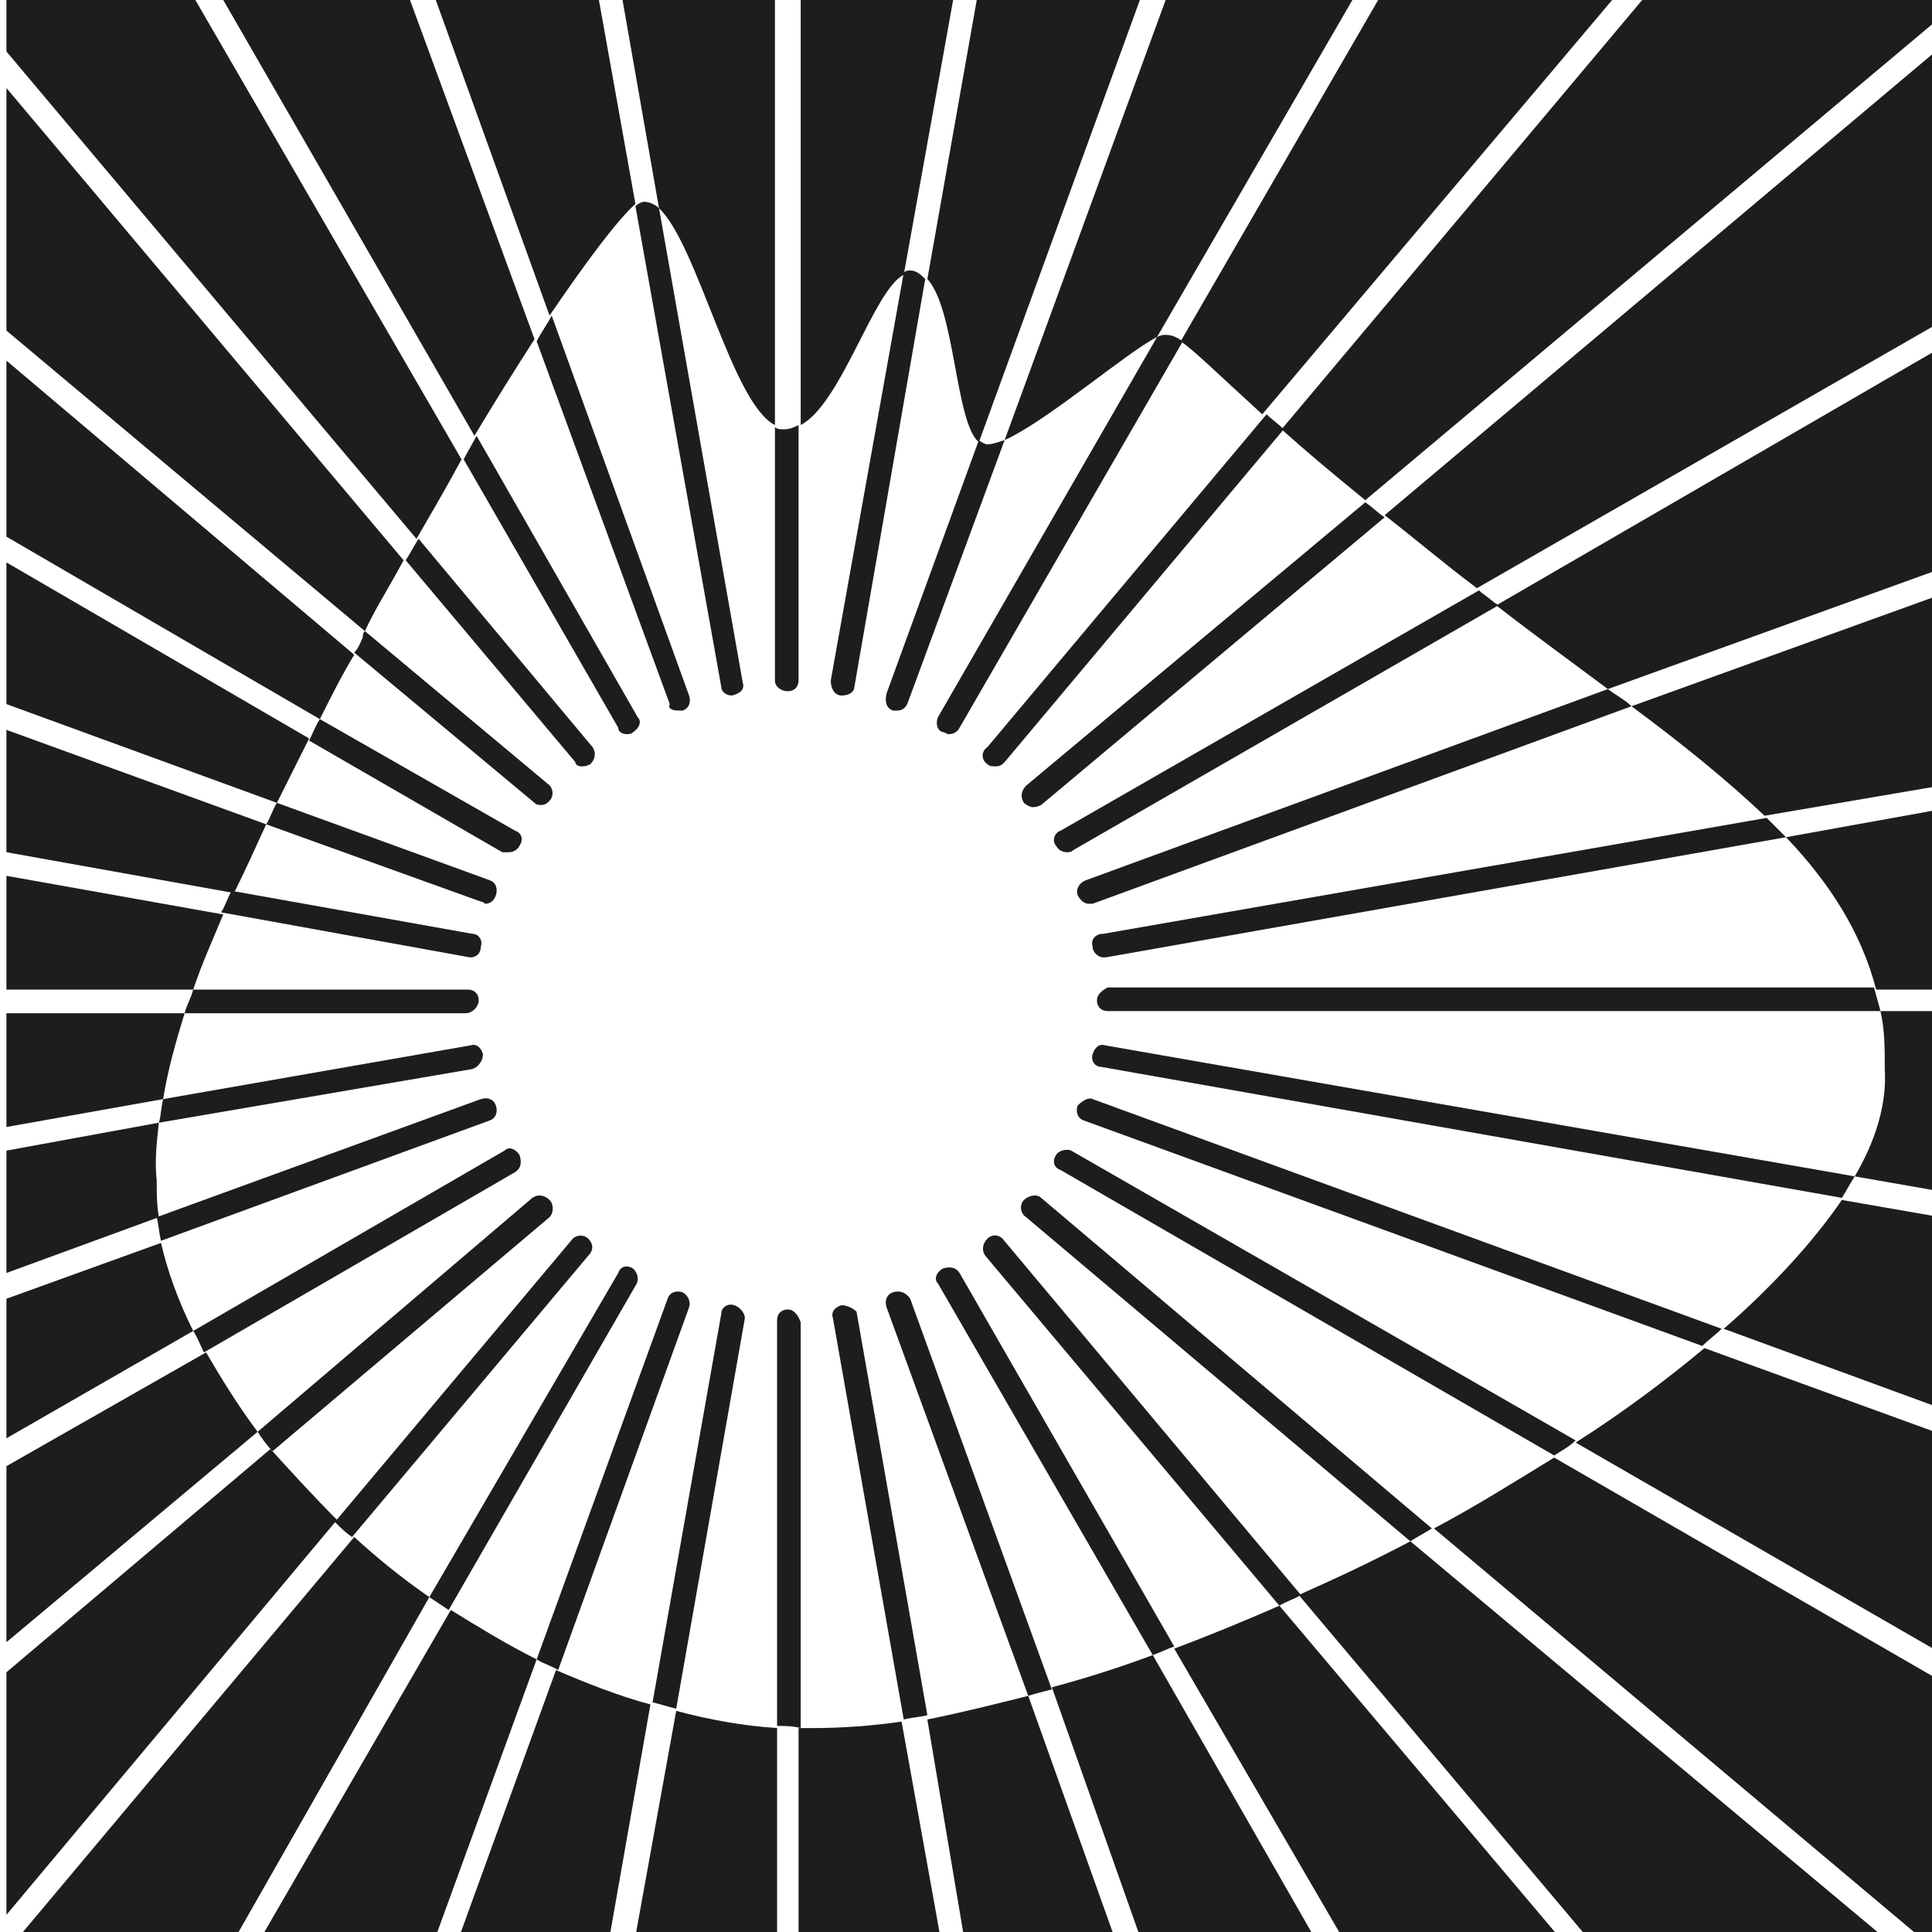
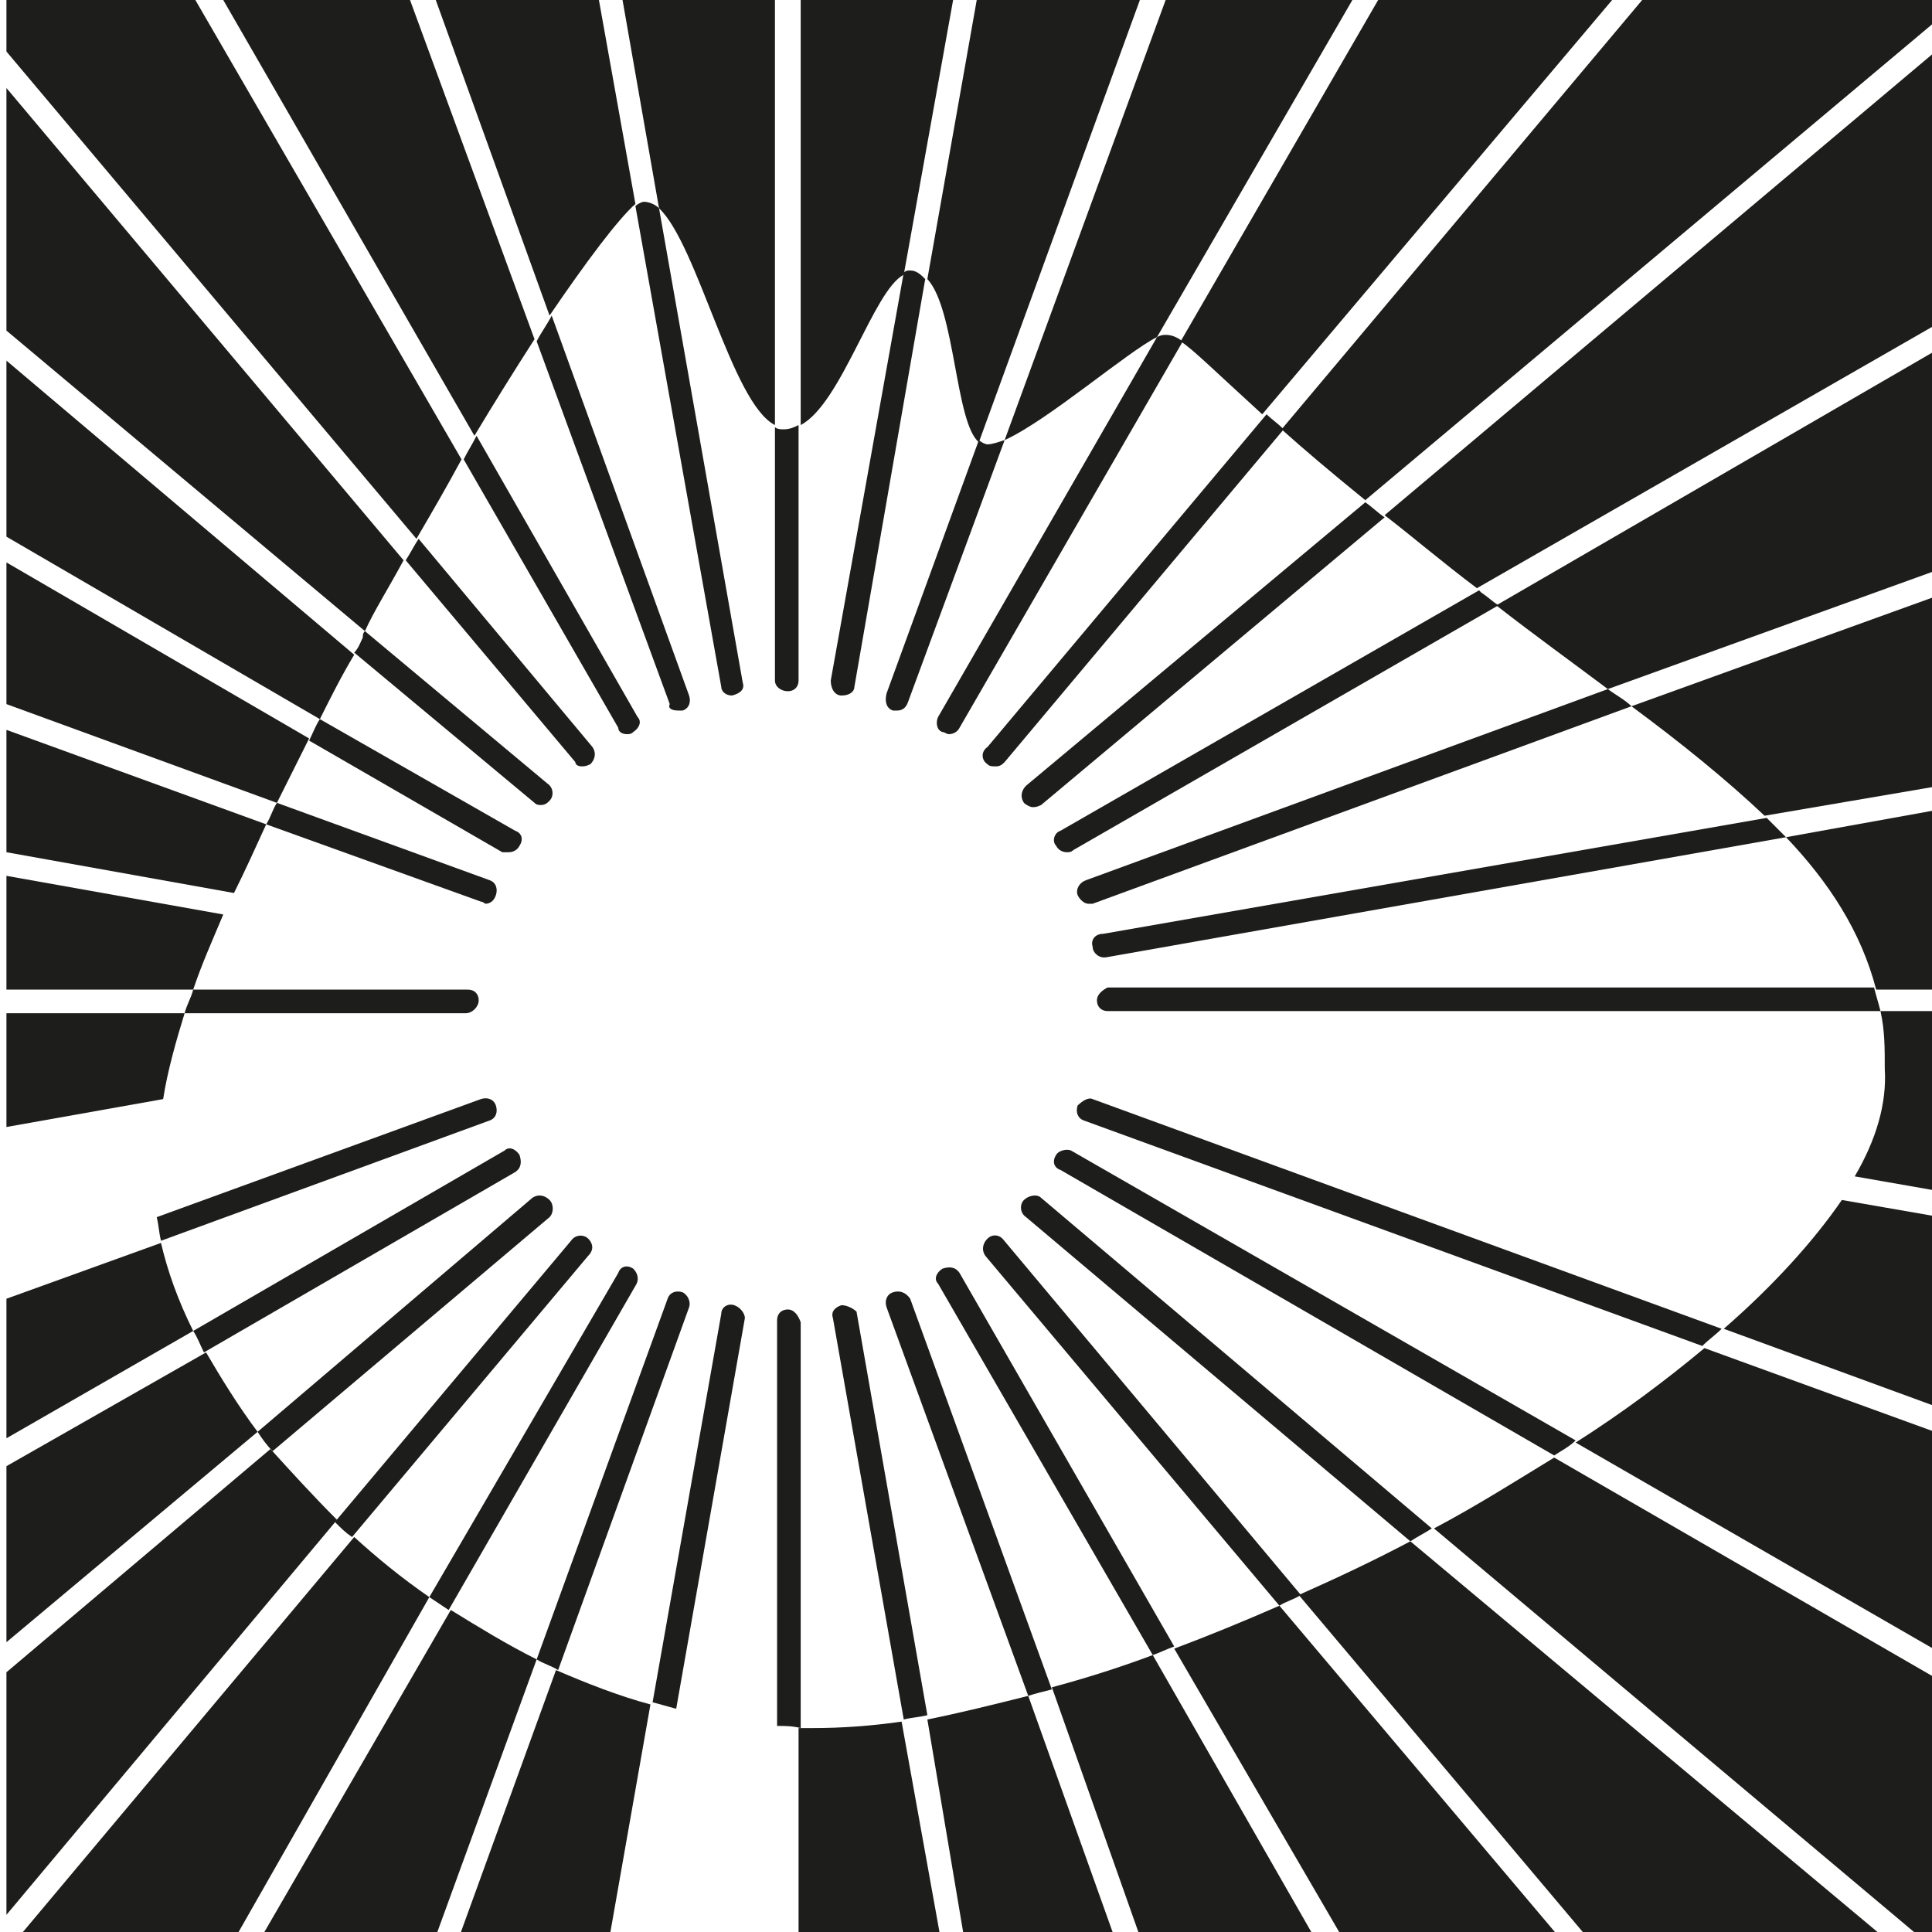
<svg xmlns="http://www.w3.org/2000/svg" version="1.1" id="Calque_1" x="0px" y="0px" viewBox="0 0 90 90" style="enable-background:new 0 0 90 90;" xml:space="preserve">
  <style type="text/css">
	.st0{fill:#1D1D1B;}
</style>
  <g>
    <path class="st0" d="M0.3,60.5V67L9,62c-0.7-1.4-1.2-2.8-1.5-4.1L0.3,60.5z" />
    <path class="st0" d="M0.3,26.2v6.6l12.6,4.6c0.5-1,1-2,1.5-3L0.3,26.2z" />
    <path class="st0" d="M0.3,4.1v11.3l16.7,14c0.4-0.9,1.1-2,1.8-3.3L0.3,4.1z" />
    <path class="st0" d="M0.3,34v5.7l10.6,1.9c0.5-1,1-2.1,1.5-3.2L0.3,34z" />
    <path class="st0" d="M0.3,47.2v5.3l7.3-1.3c0.2-1.3,0.6-2.7,1-4H0.3z" />
    <path class="st0" d="M0.3,40.8v5.3H9c0.4-1.2,0.9-2.3,1.4-3.5L0.3,40.8z" />
    <path class="st0" d="M9.1,0H0.3v2.4l19.1,22.7c0.7-1.2,1.4-2.4,2.1-3.7L9.1,0z" />
    <path class="st0" d="M42.1,12.8L44.4,0h-7.1v19.8C39.2,18.8,40.7,13.5,42.1,12.8z" />
    <path class="st0" d="M19.1,0h-8.7l11.7,20.3c0.9-1.5,1.9-3.1,2.8-4.5L19.1,0z" />
    <path class="st0" d="M36.1,19.8V0H29l1.7,9.7C32.5,11.4,34.1,18.8,36.1,19.8z" />
    <path class="st0" d="M45.6,20.6L53.1,0h-7.6l-2.3,13C44.5,14.4,44.5,19.7,45.6,20.6z" />
    <path class="st0" d="M63,0h-8.7l-7.5,20.5c2-0.9,5.7-4.1,7.1-4.8L63,0z" />
    <path class="st0" d="M90.4,0.8V0H76.5L59.7,20c1,0.9,2.3,2,3.9,3.3L90.4,0.8z" />
    <path class="st0" d="M75.1,0H64.2l-9.2,15.9c0.6,0.4,1.5,1.3,3.8,3.4L75.1,0z" />
    <path class="st0" d="M12.2,90.2h8.1l4.7-12.9c-1.4-0.7-2.7-1.5-4-2.3L12.2,90.2z" />
    <path class="st0" d="M90.4,77V66.8l-11-4c-1.8,1.5-3.8,3-6,4.4L90.4,77z" />
    <path class="st0" d="M0.3,68.3v8.2L12,66.7c-0.9-1.2-1.7-2.5-2.4-3.7L0.3,68.3z" />
    <path class="st0" d="M89.4,90.2h1V78.3L72.4,67.9c-1.8,1.1-3.7,2.3-5.6,3.3L89.4,90.2z" />
    <path class="st0" d="M73.9,90.2h13.8l-22-18.4c-1.7,0.9-3.4,1.7-5.2,2.5L73.9,90.2z" />
    <path class="st0" d="M90.4,36.6v-8.9L76,32.9c2.3,1.7,4.4,3.4,6.2,5.1L90.4,36.6z" />
    <path class="st0" d="M90.4,15V2.2L64.5,24c1.3,1,2.7,2.2,4.3,3.4L90.4,15z" />
    <path class="st0" d="M90.4,26.5V16.2l-20.7,12c1.8,1.4,3.6,2.7,5.2,3.9L90.4,26.5z" />
    <path class="st0" d="M90.4,46.1v-8.4L83.2,39c2,2.1,3.5,4.4,4.2,7.1H90.4z" />
    <path class="st0" d="M29.6,9.5L27.9,0h-7.6l5.3,14.7C27.3,12.2,28.8,10.2,29.6,9.5z" />
    <path class="st0" d="M21.4,90.2h7l1.9-10.8c-1.5-0.4-3-1-4.4-1.6L21.4,90.2z" />
    <path class="st0" d="M0.9,90.2h10.1L20,74.4c-1.3-0.9-2.4-1.8-3.5-2.8L0.9,90.2z" />
    <path class="st0" d="M44.9,90.2h7L47.9,79c-1.6,0.4-3.2,0.8-4.7,1.1L44.9,90.2z" />
    <path class="st0" d="M53.1,90.2h8.1l-7.5-13.1c-1.6,0.6-3.2,1.1-4.7,1.5L53.1,90.2z" />
    <path class="st0" d="M62.5,90.2h10.1l-13-15.4c-1.6,0.7-3.3,1.4-4.9,2L62.5,90.2z" />
-     <path class="st0" d="M29.6,90.2h6.6v-9.7c-1.6-0.1-3.2-0.4-4.7-0.8L29.6,90.2z" />
-     <path class="st0" d="M0.3,16.8V25l14.6,8.5c0.5-1,1-2,1.6-3L0.3,16.8z" />
+     <path class="st0" d="M0.3,16.8V25l14.6,8.5c0.5-1,1-2,1.6-3L0.3,16.8" />
    <path class="st0" d="M80.3,61.9l10.1,3.7v-8.9l-4.6-0.8C84.5,57.8,82.6,59.9,80.3,61.9z" />
    <path class="st0" d="M37.2,80.5v9.7h6.6l-1.8-10c-1.4,0.2-2.8,0.3-4.1,0.3C37.7,80.5,37.5,80.5,37.2,80.5z" />
    <path class="st0" d="M86.4,54.8l4,0.7v-8.4h-2.8c0.2,0.9,0.2,1.7,0.2,2.7C87.9,51.4,87.4,53.1,86.4,54.8z" />
    <path class="st0" d="M12.6,67.5L0.3,77.9v11.3l15.4-18.4C14.6,69.7,13.6,68.6,12.6,67.5z" />
-     <path class="st0" d="M7.4,52.3l-7.1,1.3v5.7l7.1-2.6c-0.1-0.6-0.1-1.1-0.1-1.7C7.2,54.1,7.3,53.2,7.4,52.3z" />
    <path class="st0" d="M43.9,59.1c-0.3,0.2-0.4,0.5-0.2,0.7l10,17.3c0.3-0.1,0.7-0.3,1-0.4L44.7,59.3C44.5,59,44.2,59,43.9,59.1z" />
    <path class="st0" d="M49.2,39.4c0.1,0.2,0.3,0.3,0.5,0.3c0.1,0,0.2,0,0.3-0.1l19.8-11.4c-0.3-0.2-0.5-0.4-0.8-0.6   c0,0-0.1-0.1-0.1-0.1L49.4,38.7C49.1,38.8,49,39.2,49.2,39.4z" />
    <path class="st0" d="M39.2,60.8c-0.3,0.1-0.5,0.3-0.4,0.6l3.3,18.7c0.4-0.1,0.7-0.1,1.1-0.2l-3.3-18.8C39.8,61,39.5,60.8,39.2,60.8   z" />
    <path class="st0" d="M41.6,60.2c-0.3,0.1-0.4,0.4-0.3,0.7L47.9,79c0.3-0.1,0.7-0.2,1.1-0.3l-6.6-18.2   C42.2,60.2,41.9,60.1,41.6,60.2z" />
    <path class="st0" d="M31.8,60.2c-0.3-0.1-0.6,0-0.7,0.3l-6.1,16.8c0.3,0.2,0.7,0.3,1,0.5l6.1-16.9C32.2,60.6,32,60.3,31.8,60.2z" />
    <path class="st0" d="M34.2,60.8c-0.3-0.1-0.6,0.1-0.6,0.4l-3.2,18.1c0.4,0.1,0.7,0.2,1.1,0.3l3.2-18.2   C34.7,61.2,34.5,60.9,34.2,60.8z" />
    <path class="st0" d="M36.7,61c-0.3,0-0.5,0.2-0.5,0.5v18.9c0.4,0,0.7,0,1.1,0.1V61.6C37.2,61.3,37,61,36.7,61z" />
    <path class="st0" d="M23.7,39.7c0.2,0,0.4-0.1,0.5-0.3c0.2-0.3,0.1-0.6-0.2-0.7l-9.1-5.2c-0.2,0.3-0.3,0.6-0.5,1l9,5.2   C23.5,39.7,23.6,39.7,23.7,39.7z" />
    <path class="st0" d="M46,57.7c-0.2,0.2-0.3,0.5-0.1,0.8l13.7,16.3c0.3-0.2,0.7-0.3,1-0.5L46.7,57.7C46.5,57.5,46.2,57.5,46,57.7z" />
    <path class="st0" d="M51.1,46.6c0,0.3,0.2,0.5,0.5,0.5l36,0c-0.1-0.4-0.2-0.7-0.3-1.1l-35.7,0C51.4,46.1,51.1,46.3,51.1,46.6z" />
    <path class="st0" d="M50.9,44.1c0,0.3,0.3,0.5,0.5,0.5c0,0,0.1,0,0.1,0L83.2,39c-0.3-0.3-0.6-0.6-0.9-0.9l-30.9,5.4   C51,43.5,50.8,43.8,50.9,44.1z" />
    <path class="st0" d="M50.2,41.7c0.1,0.2,0.3,0.4,0.5,0.4c0.1,0,0.1,0,0.2,0L76,32.9c-0.3-0.3-0.7-0.5-1.1-0.8L50.6,41   C50.3,41.1,50.1,41.4,50.2,41.7z" />
-     <path class="st0" d="M50.9,49.1c-0.1,0.3,0.1,0.6,0.4,0.6l34.5,6.1c0.2-0.3,0.4-0.7,0.6-1l-34.9-6.1C51.2,48.6,51,48.8,50.9,49.1z" />
    <path class="st0" d="M50.2,51.5c-0.1,0.3,0,0.6,0.3,0.7l28.8,10.5c0.3-0.3,0.6-0.5,0.9-0.8L50.9,51.2   C50.7,51.1,50.4,51.3,50.2,51.5z" />
    <path class="st0" d="M47.7,55.9c-0.2,0.2-0.2,0.6,0.1,0.8l17.9,15.1c0.3-0.2,0.7-0.4,1-0.6L48.5,55.8   C48.3,55.6,47.9,55.7,47.7,55.9z" />
    <path class="st0" d="M49.2,53.8c-0.2,0.3-0.1,0.6,0.2,0.7l23,13.3c0.3-0.2,0.7-0.4,1-0.7L49.9,53.6C49.7,53.5,49.3,53.6,49.2,53.8z   " />
    <path class="st0" d="M47.8,36.6c-0.2,0.2-0.3,0.5-0.1,0.8c0.1,0.1,0.3,0.2,0.4,0.2c0.1,0,0.2,0,0.4-0.1l16-13.4   c-0.3-0.2-0.6-0.5-0.9-0.7L47.8,36.6z" />
    <path class="st0" d="M22.6,42.1c0.2,0,0.4-0.1,0.5-0.4c0.1-0.3,0-0.6-0.3-0.7l-9.9-3.6c-0.2,0.3-0.3,0.7-0.5,1L22.4,42   C22.5,42,22.6,42.1,22.6,42.1z" />
    <path class="st0" d="M22.3,46.6c0-0.3-0.2-0.5-0.5-0.5H9c-0.1,0.4-0.3,0.7-0.4,1.1h13.1C22,47.2,22.3,46.9,22.3,46.6z" />
    <path class="st0" d="M34.1,32.4C34.1,32.4,34.2,32.4,34.1,32.4c0.4-0.1,0.6-0.3,0.5-0.6L30.7,9.7c-0.2-0.2-0.5-0.3-0.7-0.3   c-0.1,0-0.3,0.1-0.4,0.2l4,22.4C33.6,32.2,33.8,32.4,34.1,32.4z" />
    <path class="st0" d="M36.7,32.2c0.3,0,0.5-0.2,0.5-0.5V19.8c-0.2,0.1-0.4,0.2-0.7,0.2c-0.1,0-0.3,0-0.4-0.1v11.8   C36.1,32,36.4,32.2,36.7,32.2z" />
-     <path class="st0" d="M21.9,44.6c0.3,0,0.5-0.2,0.5-0.5c0.1-0.3-0.1-0.6-0.4-0.6l-11.2-2c-0.2,0.3-0.3,0.7-0.5,1L21.9,44.6   C21.9,44.6,21.9,44.6,21.9,44.6z" />
    <path class="st0" d="M25.2,37.5c0.2,0,0.3-0.1,0.4-0.2c0.2-0.2,0.2-0.6-0.1-0.8L17,29.4c-0.1,0.1-0.1,0.2-0.1,0.3   c-0.1,0.2-0.2,0.5-0.4,0.7l8.4,7C25,37.5,25.1,37.5,25.2,37.5z" />
    <path class="st0" d="M27.1,35.7c0.1,0,0.2,0,0.4-0.1c0.2-0.2,0.3-0.5,0.1-0.8l-8.1-9.7c-0.2,0.3-0.4,0.7-0.6,1l7.9,9.4   C26.8,35.6,26.9,35.7,27.1,35.7z" />
    <path class="st0" d="M29.5,59.1c-0.3-0.2-0.6-0.1-0.7,0.2L20,74.4c0.3,0.2,0.6,0.4,0.9,0.6l8.7-15.1C29.8,59.6,29.7,59.3,29.5,59.1   z" />
    <path class="st0" d="M29.2,34.2c0.1,0,0.2,0,0.3-0.1c0.3-0.2,0.4-0.5,0.2-0.7l-7.5-13.1c-0.2,0.4-0.4,0.7-0.6,1.1l7.2,12.5   C28.8,34.1,29,34.2,29.2,34.2z" />
    <path class="st0" d="M31.6,33.1c0.1,0,0.1,0,0.2,0c0.3-0.1,0.4-0.4,0.3-0.7l-6.4-17.7c-0.2,0.4-0.5,0.8-0.7,1.2l6.2,16.9   C31.1,33,31.3,33.1,31.6,33.1z" />
    <path class="st0" d="M23.1,51.5c-0.1-0.3-0.4-0.4-0.7-0.3L7.3,56.7c0.1,0.4,0.1,0.7,0.2,1.1l15.3-5.6   C23.1,52.1,23.2,51.8,23.1,51.5z" />
    <path class="st0" d="M24.2,53.8c-0.2-0.3-0.5-0.4-0.7-0.2L9,62c0.2,0.3,0.3,0.6,0.5,1L24,54.6C24.3,54.4,24.3,54.1,24.2,53.8z" />
    <path class="st0" d="M25.6,55.9c-0.2-0.2-0.5-0.3-0.8-0.1L12,66.7c0.2,0.3,0.4,0.6,0.7,0.9l12.9-10.9   C25.8,56.5,25.8,56.1,25.6,55.9z" />
    <path class="st0" d="M39.2,32.4C39.2,32.4,39.3,32.4,39.2,32.4c0.4,0,0.6-0.2,0.6-0.4l3.3-19c-0.2-0.2-0.4-0.4-0.7-0.4   c-0.1,0-0.2,0-0.3,0.1l-3.4,19C38.7,32.1,38.9,32.4,39.2,32.4z" />
    <path class="st0" d="M27.4,57.7c-0.2-0.2-0.6-0.2-0.8,0.1l-11,13.1c0.3,0.3,0.5,0.5,0.8,0.7l11-13.1C27.7,58.2,27.6,57.9,27.4,57.7   z" />
-     <path class="st0" d="M22.5,49.1c-0.1-0.3-0.3-0.5-0.6-0.4L7.6,51.2c-0.1,0.4-0.1,0.8-0.2,1.1L22,49.8   C22.3,49.7,22.5,49.4,22.5,49.1z" />
    <path class="st0" d="M41.6,33.1c0.1,0,0.1,0,0.2,0c0.2,0,0.4-0.1,0.5-0.4l4.5-12.2c-0.3,0.1-0.6,0.2-0.8,0.2   c-0.1,0-0.3-0.1-0.4-0.2l-4.3,11.8C41.2,32.7,41.3,33,41.6,33.1z" />
    <path class="st0" d="M46,35.6c0.1,0.1,0.2,0.1,0.4,0.1c0.2,0,0.3-0.1,0.4-0.2l13-15.5c-0.3-0.3-0.6-0.5-0.8-0.7l-13,15.5   C45.7,35,45.7,35.4,46,35.6z" />
    <path class="st0" d="M43.9,34.1c0.1,0,0.2,0.1,0.3,0.1c0.2,0,0.4-0.1,0.5-0.3l10.4-18c-0.3-0.2-0.5-0.3-0.8-0.3   c-0.1,0-0.2,0-0.4,0.1L43.7,33.4C43.6,33.6,43.6,34,43.9,34.1z" />
  </g>
</svg>